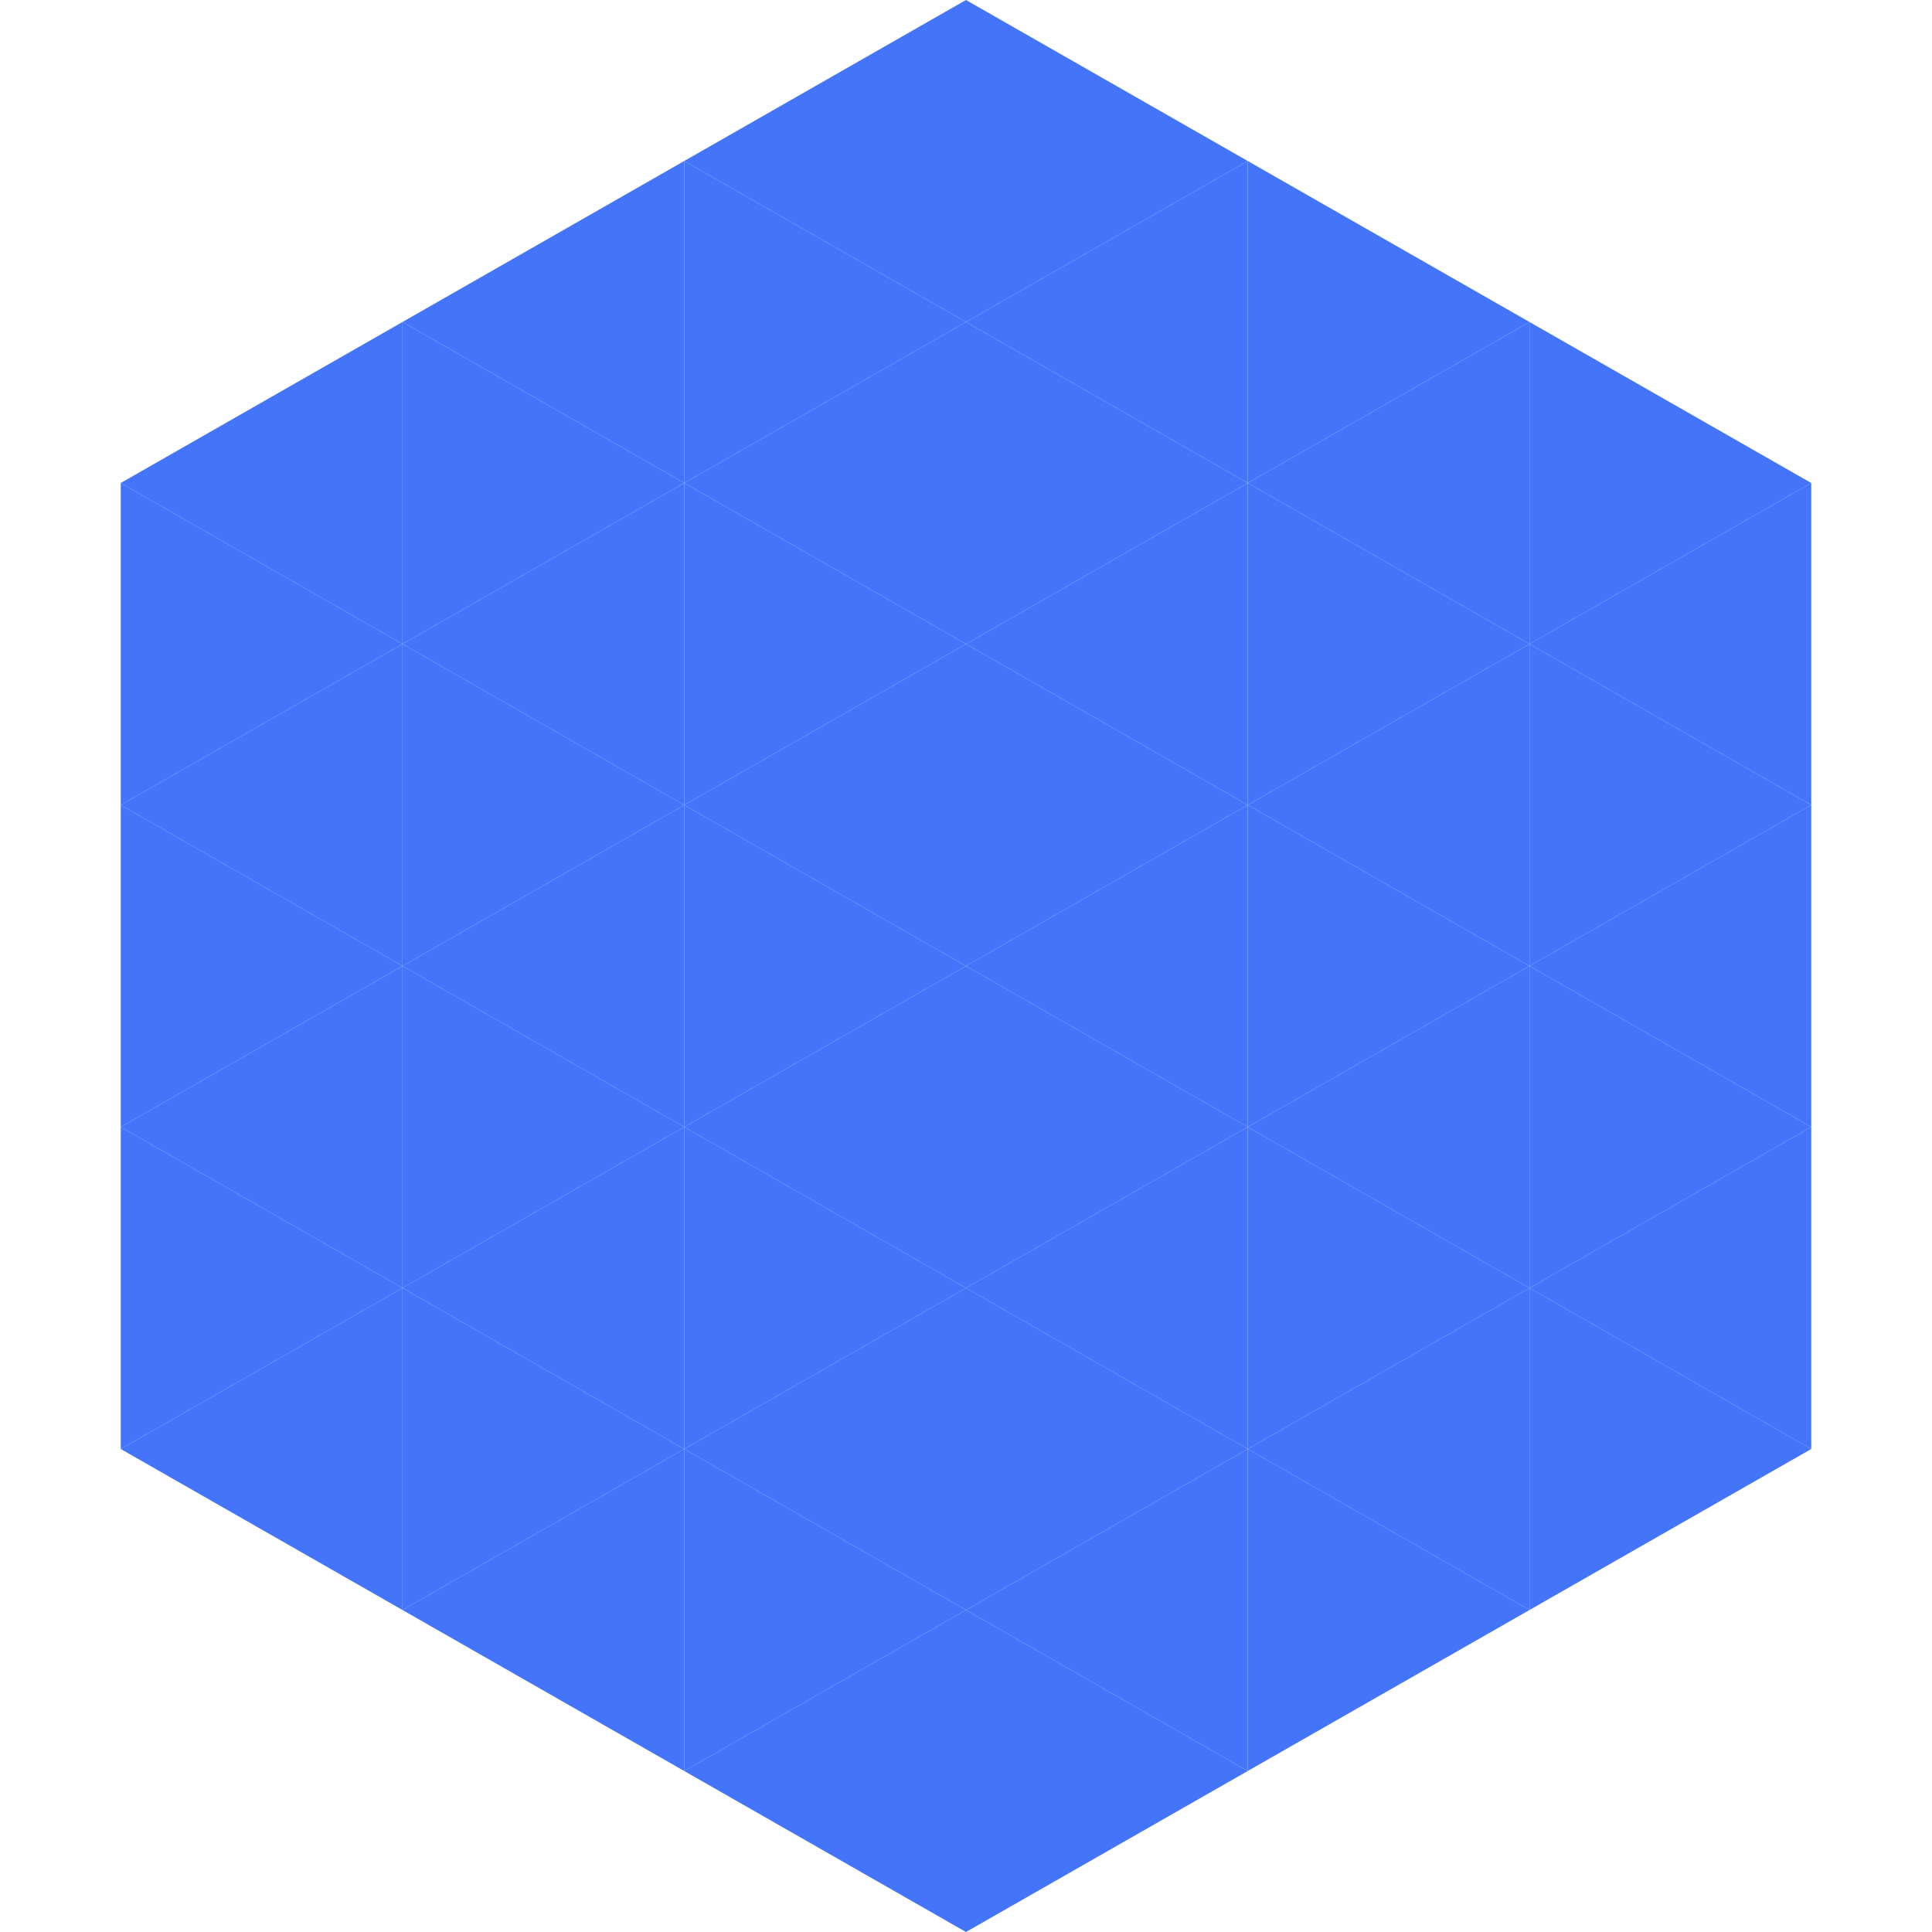
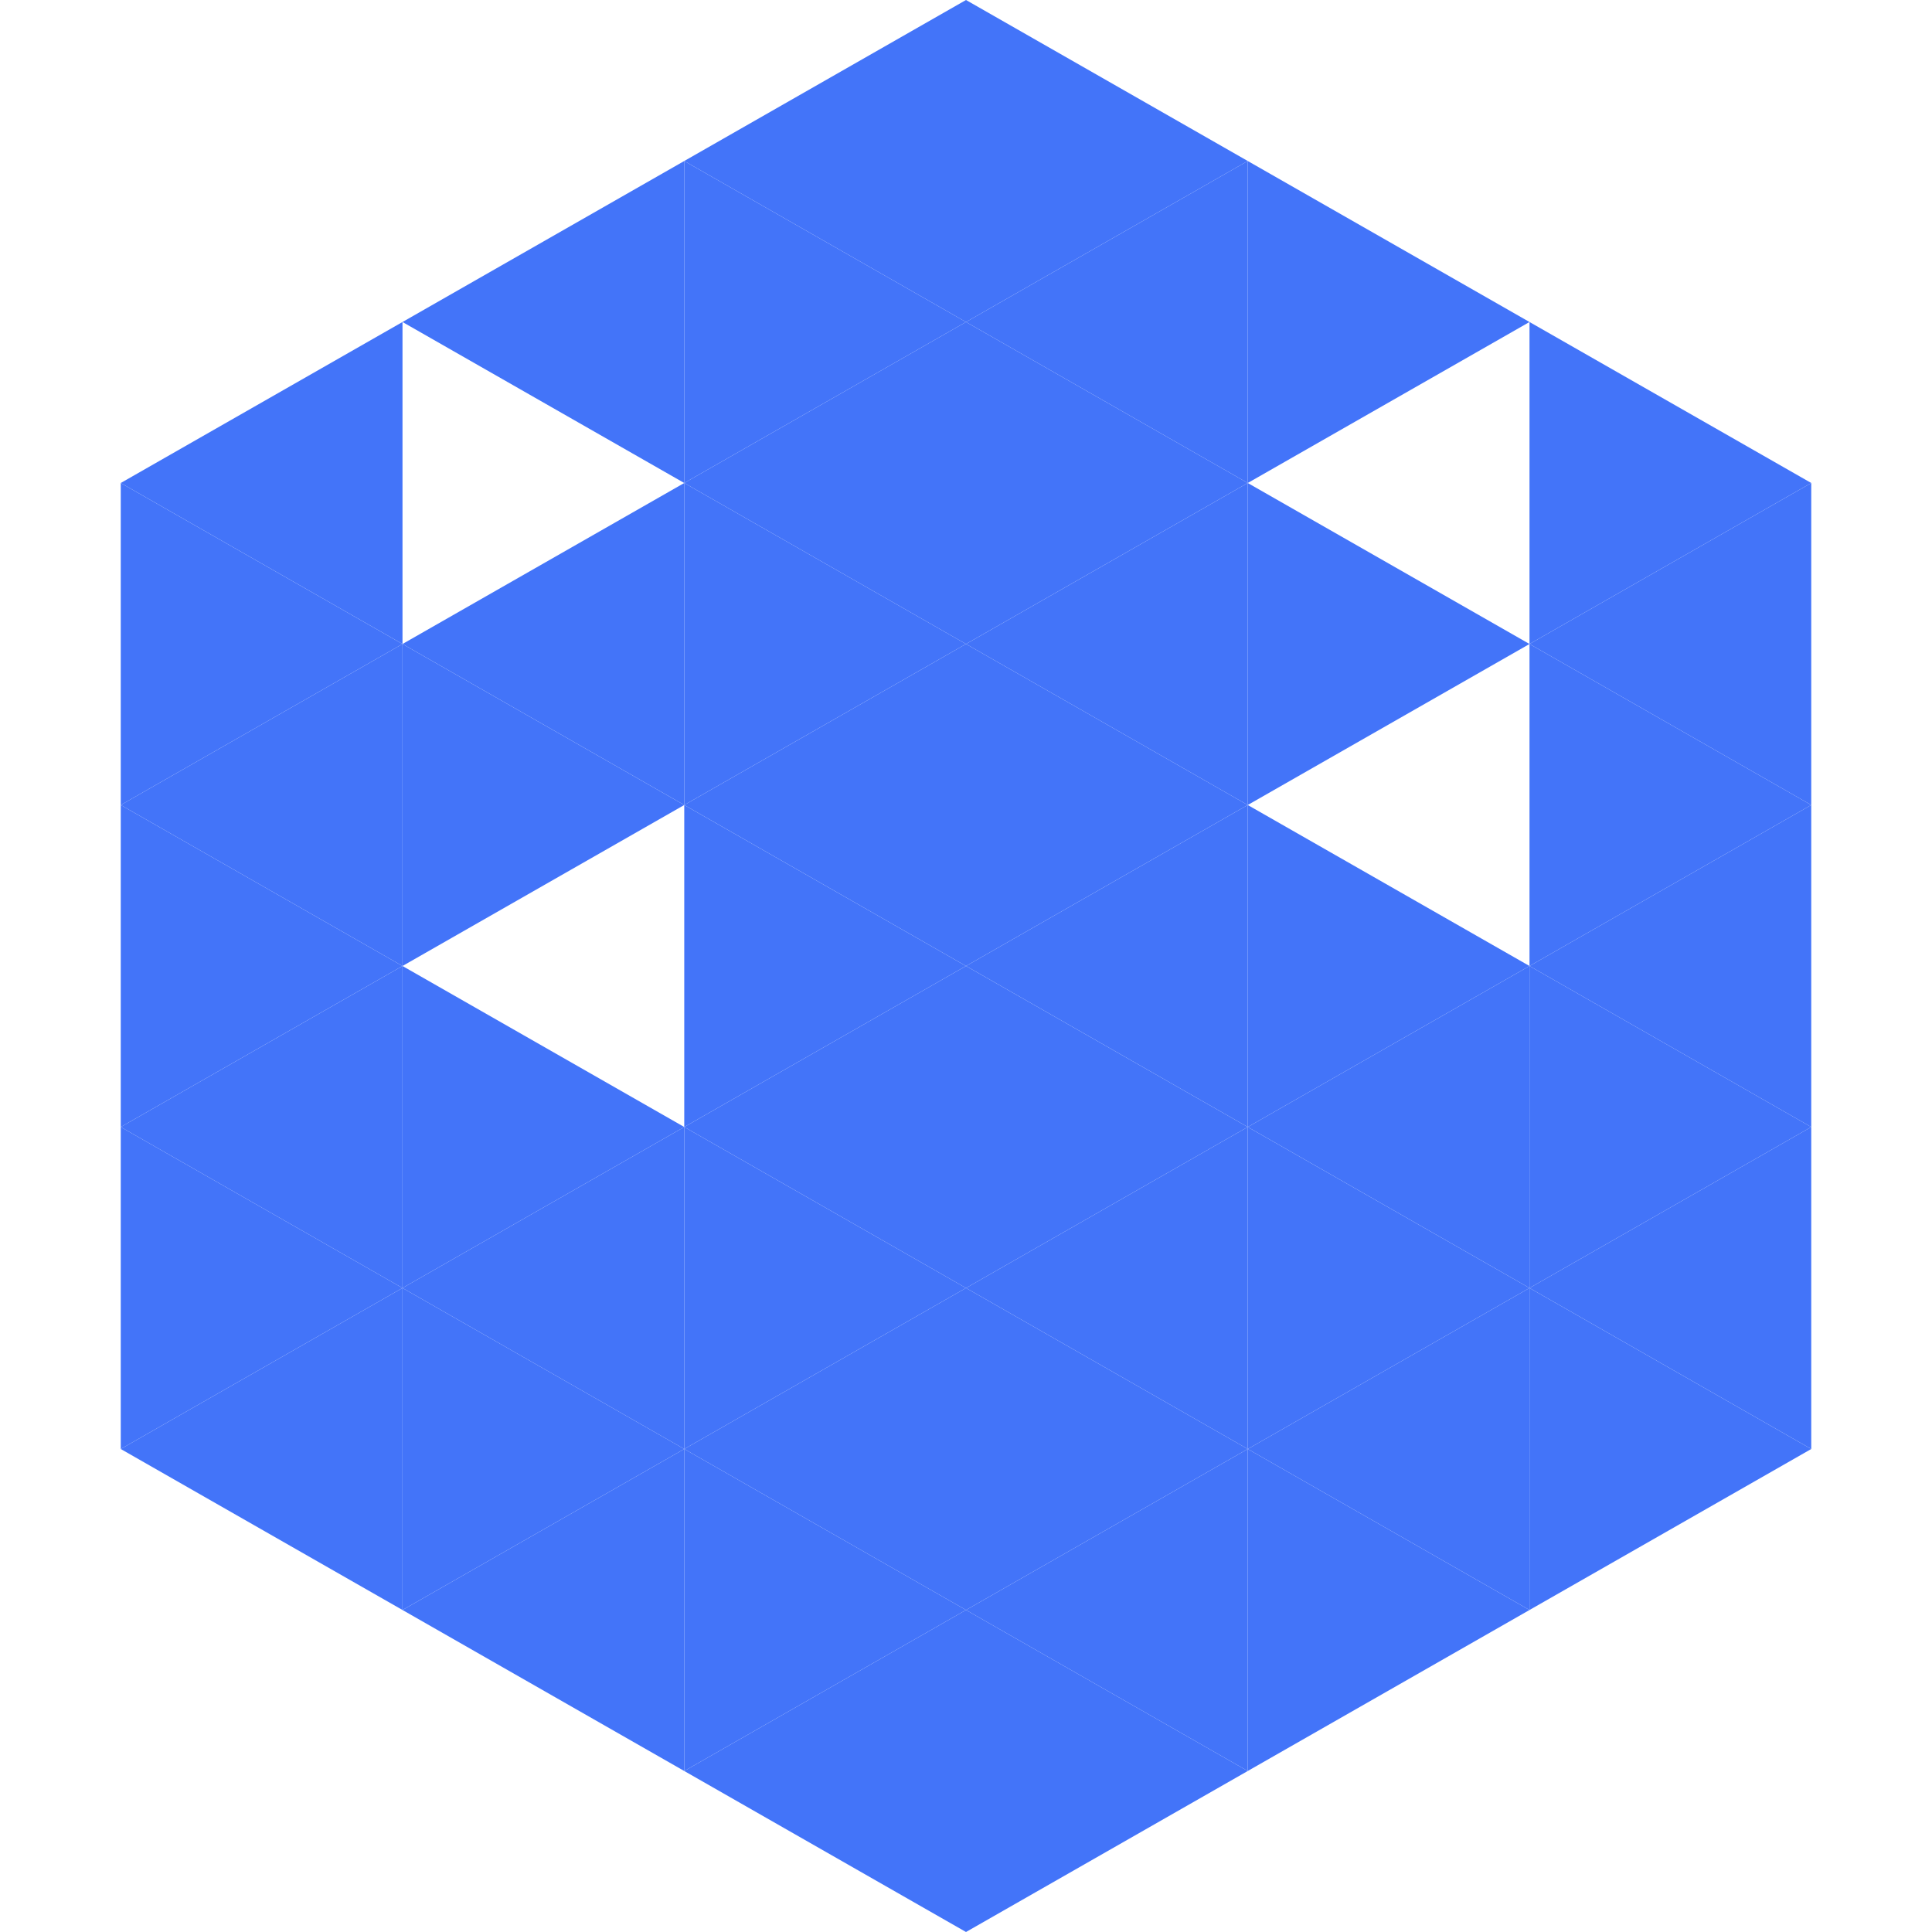
<svg xmlns="http://www.w3.org/2000/svg" width="240" height="240">
  <polygon points="50,40 15,60 50,80" style="fill:rgb(67,116,249)" />
  <polygon points="190,40 225,60 190,80" style="fill:rgb(67,116,249)" />
  <polygon points="15,60 50,80 15,100" style="fill:rgb(67,116,249)" />
  <polygon points="225,60 190,80 225,100" style="fill:rgb(67,116,249)" />
  <polygon points="50,80 15,100 50,120" style="fill:rgb(67,116,249)" />
  <polygon points="190,80 225,100 190,120" style="fill:rgb(67,116,249)" />
  <polygon points="15,100 50,120 15,140" style="fill:rgb(67,116,249)" />
  <polygon points="225,100 190,120 225,140" style="fill:rgb(67,116,249)" />
  <polygon points="50,120 15,140 50,160" style="fill:rgb(67,116,249)" />
  <polygon points="190,120 225,140 190,160" style="fill:rgb(67,116,249)" />
  <polygon points="15,140 50,160 15,180" style="fill:rgb(67,116,249)" />
  <polygon points="225,140 190,160 225,180" style="fill:rgb(67,116,249)" />
  <polygon points="50,160 15,180 50,200" style="fill:rgb(67,116,249)" />
  <polygon points="190,160 225,180 190,200" style="fill:rgb(67,116,249)" />
  <polygon points="15,180 50,200 15,220" style="fill:rgb(255,255,255); fill-opacity:0" />
  <polygon points="225,180 190,200 225,220" style="fill:rgb(255,255,255); fill-opacity:0" />
  <polygon points="50,0 85,20 50,40" style="fill:rgb(255,255,255); fill-opacity:0" />
  <polygon points="190,0 155,20 190,40" style="fill:rgb(255,255,255); fill-opacity:0" />
  <polygon points="85,20 50,40 85,60" style="fill:rgb(67,116,249)" />
  <polygon points="155,20 190,40 155,60" style="fill:rgb(67,116,249)" />
-   <polygon points="50,40 85,60 50,80" style="fill:rgb(67,116,249)" />
-   <polygon points="190,40 155,60 190,80" style="fill:rgb(67,116,249)" />
  <polygon points="85,60 50,80 85,100" style="fill:rgb(67,116,249)" />
  <polygon points="155,60 190,80 155,100" style="fill:rgb(67,116,249)" />
  <polygon points="50,80 85,100 50,120" style="fill:rgb(67,116,249)" />
-   <polygon points="190,80 155,100 190,120" style="fill:rgb(67,116,249)" />
-   <polygon points="85,100 50,120 85,140" style="fill:rgb(67,116,249)" />
  <polygon points="155,100 190,120 155,140" style="fill:rgb(67,116,249)" />
  <polygon points="50,120 85,140 50,160" style="fill:rgb(67,116,249)" />
  <polygon points="190,120 155,140 190,160" style="fill:rgb(67,116,249)" />
  <polygon points="85,140 50,160 85,180" style="fill:rgb(67,116,249)" />
  <polygon points="155,140 190,160 155,180" style="fill:rgb(67,116,249)" />
  <polygon points="50,160 85,180 50,200" style="fill:rgb(67,116,249)" />
  <polygon points="190,160 155,180 190,200" style="fill:rgb(67,116,249)" />
  <polygon points="85,180 50,200 85,220" style="fill:rgb(67,116,249)" />
  <polygon points="155,180 190,200 155,220" style="fill:rgb(67,116,249)" />
  <polygon points="120,0 85,20 120,40" style="fill:rgb(67,116,249)" />
  <polygon points="120,0 155,20 120,40" style="fill:rgb(67,116,249)" />
  <polygon points="85,20 120,40 85,60" style="fill:rgb(67,116,249)" />
  <polygon points="155,20 120,40 155,60" style="fill:rgb(67,116,249)" />
  <polygon points="120,40 85,60 120,80" style="fill:rgb(67,116,249)" />
  <polygon points="120,40 155,60 120,80" style="fill:rgb(67,116,249)" />
  <polygon points="85,60 120,80 85,100" style="fill:rgb(67,116,249)" />
  <polygon points="155,60 120,80 155,100" style="fill:rgb(67,116,249)" />
  <polygon points="120,80 85,100 120,120" style="fill:rgb(67,116,249)" />
  <polygon points="120,80 155,100 120,120" style="fill:rgb(67,116,249)" />
  <polygon points="85,100 120,120 85,140" style="fill:rgb(67,116,249)" />
  <polygon points="155,100 120,120 155,140" style="fill:rgb(67,116,249)" />
  <polygon points="120,120 85,140 120,160" style="fill:rgb(67,116,249)" />
  <polygon points="120,120 155,140 120,160" style="fill:rgb(67,116,249)" />
  <polygon points="85,140 120,160 85,180" style="fill:rgb(67,116,249)" />
  <polygon points="155,140 120,160 155,180" style="fill:rgb(67,116,249)" />
  <polygon points="120,160 85,180 120,200" style="fill:rgb(67,116,249)" />
  <polygon points="120,160 155,180 120,200" style="fill:rgb(67,116,249)" />
  <polygon points="85,180 120,200 85,220" style="fill:rgb(67,116,249)" />
  <polygon points="155,180 120,200 155,220" style="fill:rgb(67,116,249)" />
  <polygon points="120,200 85,220 120,240" style="fill:rgb(67,116,249)" />
  <polygon points="120,200 155,220 120,240" style="fill:rgb(67,116,249)" />
  <polygon points="85,220 120,240 85,260" style="fill:rgb(255,255,255); fill-opacity:0" />
  <polygon points="155,220 120,240 155,260" style="fill:rgb(255,255,255); fill-opacity:0" />
</svg>